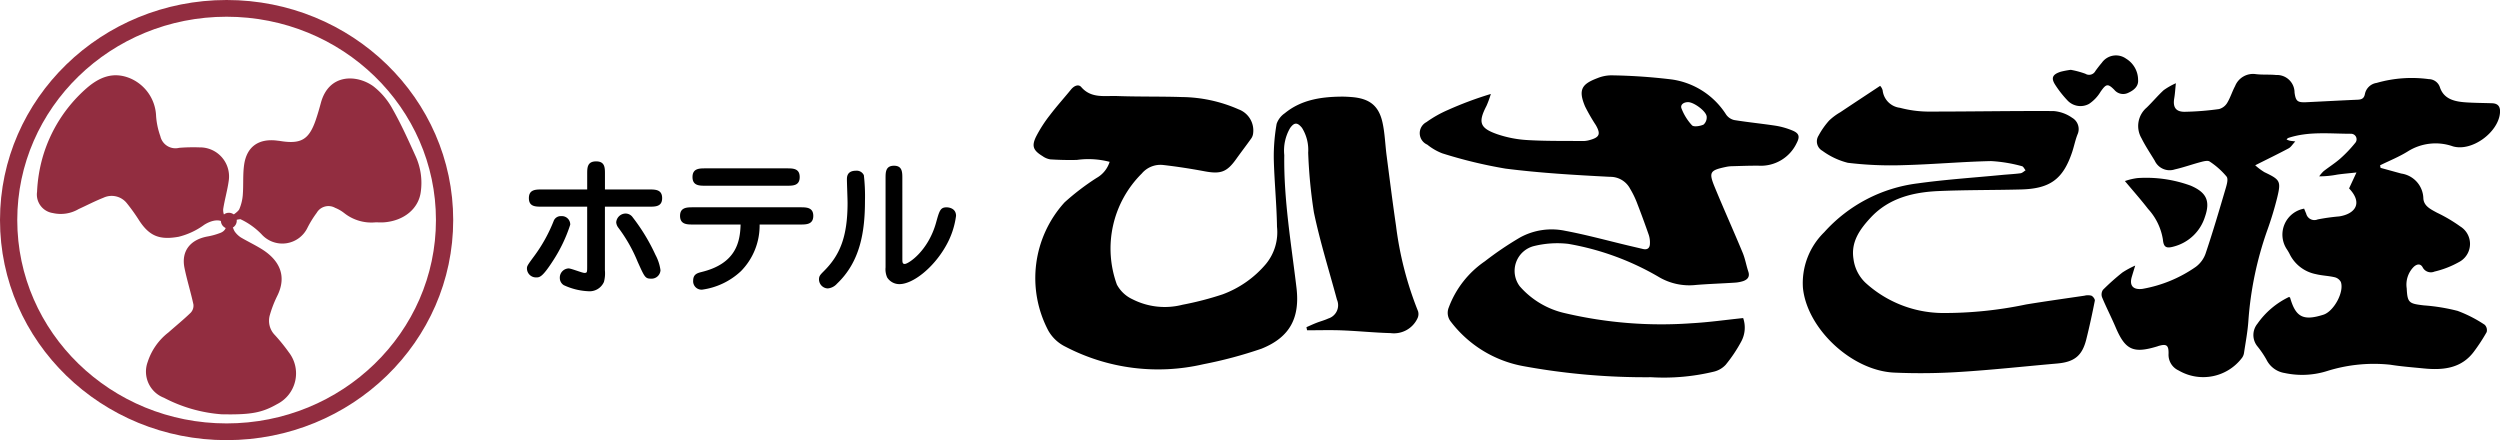
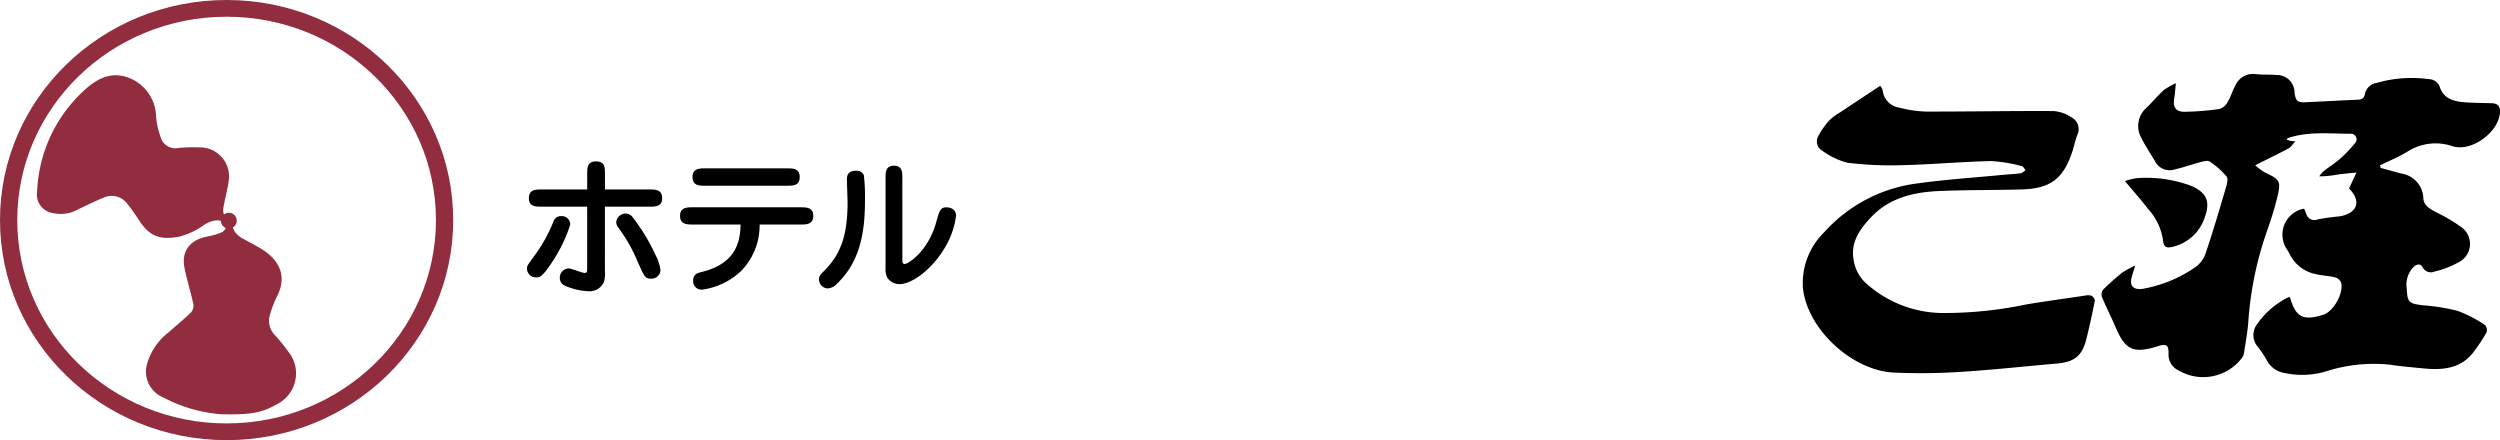
<svg xmlns="http://www.w3.org/2000/svg" width="284" height="50" viewBox="0 0 284 50">
  <g id="logo" transform="translate(0)">
    <path id="パス_4069" data-name="パス 4069" d="M389.424,23.625c.787.216,1.574.435,2.362.649a2.923,2.923,0,0,1,2.506,2.817c.049.885.845,1.244,1.554,1.632a17.352,17.352,0,0,1,2.639,1.559,2.327,2.327,0,0,1-.163,4.056,10.715,10.715,0,0,1-2.771,1.073,1.046,1.046,0,0,1-1.345-.5c-.254-.439-.654-.362-1.006-.04a2.86,2.86,0,0,0-.8,2.435c.085,1.653.243,1.745,1.955,1.944a21.557,21.557,0,0,1,3.836.627,14.944,14.944,0,0,1,3.07,1.575.857.857,0,0,1,.224.83,20.3,20.3,0,0,1-1.39,2.139c-1.425,1.986-3.512,2.212-5.75,1.992-1.273-.126-2.551-.222-3.813-.423a17.687,17.687,0,0,0-7.178.719,9.445,9.445,0,0,1-4.812.225,2.781,2.781,0,0,1-2.075-1.524,10.857,10.857,0,0,0-1.059-1.55,2.031,2.031,0,0,1,.037-2.53,9.244,9.244,0,0,1,3.6-3.043c.08.067.109.08.115.1.633,2.208,1.494,2.646,3.777,1.922,1.179-.375,2.384-2.572,1.983-3.717a1.087,1.087,0,0,0-.7-.539c-.7-.165-1.43-.18-2.124-.351a4.22,4.22,0,0,1-3.018-2.333,5.74,5.74,0,0,0-.322-.537,3,3,0,0,1,1.991-4.572c.077.187.152.378.235.566a.957.957,0,0,0,1.3.659,23.046,23.046,0,0,1,2.447-.343c1.755-.269,2.758-1.463,1.125-3.18l.841-1.811c-.822.089-1.5.144-2.169.239a10.675,10.675,0,0,1-2.065.2,3.841,3.841,0,0,1,.5-.585c.623-.489,1.3-.911,1.893-1.432a14.658,14.658,0,0,0,1.676-1.755.628.628,0,0,0-.472-1.064c-2.39,0-4.808-.3-7.142.485-.043.014-.071.071-.164.167a2.877,2.877,0,0,0,.331.127c.125.03.256.038.661.091-.33.353-.5.649-.755.786-1.188.633-2.4,1.22-3.8,1.924a7.14,7.14,0,0,0,1.048.783c1.779.851,1.909,1.005,1.457,2.869a38.243,38.243,0,0,1-1.153,3.788,39.055,39.055,0,0,0-2.132,10.315c-.085,1.184-.31,2.359-.486,3.536a1.28,1.28,0,0,1-.224.573,5.527,5.527,0,0,1-7.211,1.443,1.957,1.957,0,0,1-1.142-1.89c.023-1-.236-1.165-1.183-.878-.025.008-.049.021-.074.029-2.754.844-3.657.419-4.758-2.174-.487-1.143-1.061-2.25-1.538-3.4a.945.945,0,0,1,.105-.848,25.905,25.905,0,0,1,2.206-1.966,10.2,10.2,0,0,1,1.455-.788c-.172.565-.281.918-.386,1.274-.3,1,.142,1.509,1.215,1.373a15.125,15.125,0,0,0,6.053-2.5,3.207,3.207,0,0,0,1.156-1.641c.8-2.382,1.51-4.795,2.219-7.206.135-.458.341-1.119.123-1.407a8.722,8.722,0,0,0-1.923-1.712c-.208-.148-.667-.032-.986.052-1,.264-1.978.618-2.986.847a1.862,1.862,0,0,1-2.266-.991c-.513-.848-1.07-1.676-1.508-2.559a2.749,2.749,0,0,1,.6-3.483c.66-.64,1.249-1.351,1.925-1.973a8.061,8.061,0,0,1,1.383-.787c-.075.719-.1,1.212-.183,1.695-.179,1.023.164,1.563,1.2,1.549a32.643,32.643,0,0,0,3.887-.309,1.553,1.553,0,0,0,.928-.707c.363-.6.562-1.285.894-1.9a2.195,2.195,0,0,1,2.353-1.362c.761.093,1.544.021,2.308.1a1.994,1.994,0,0,1,2.094,1.991c.138.984.325,1.144,1.335,1.1,1.945-.093,3.889-.2,5.834-.285.46-.02.723-.144.823-.636a1.59,1.59,0,0,1,1.332-1.271,14.44,14.44,0,0,1,5.931-.43,1.341,1.341,0,0,1,1.265.945c.458,1.347,1.692,1.609,2.96,1.694.983.066,1.971.066,2.956.1.795.027.967.517.895,1.169-.242,2.172-3.185,4.343-5.332,3.731a5.931,5.931,0,0,0-5.121.563c-.992.621-2.1,1.063-3.159,1.585.017.1.035.2.053.295" transform="translate(-118.999 -4.558)" />
-     <path id="パス_4070" data-name="パス 4070" d="M206.934,42.437c.378-.165.753-.34,1.137-.491.444-.174.914-.293,1.344-.494a1.579,1.579,0,0,0,.987-2.146c-.892-3.3-1.92-6.574-2.619-9.913a57.449,57.449,0,0,1-.649-6.779,4.742,4.742,0,0,0-.7-2.817c-.527-.648-.88-.645-1.359.027a5.073,5.073,0,0,0-.656,3.065c-.071,5.068.79,10.054,1.386,15.063.4,3.376-.7,5.618-3.977,6.93a49.161,49.161,0,0,1-6.6,1.763,22.739,22.739,0,0,1-15.651-1.983,4.506,4.506,0,0,1-1.962-1.832,12.786,12.786,0,0,1,1.843-14.57,27.668,27.668,0,0,1,3.636-2.775,3.2,3.2,0,0,0,1.486-1.83,9.493,9.493,0,0,0-3.721-.218c-1.005.024-2.014,0-3.017-.063a2.063,2.063,0,0,1-.872-.362c-1.075-.657-1.281-1.141-.734-2.249a15.249,15.249,0,0,1,1.564-2.423c.759-1,1.606-1.936,2.4-2.911.328-.4.834-.644,1.157-.268,1.133,1.316,2.665.966,4.077,1.018,2.451.089,4.906.034,7.356.115a16.357,16.357,0,0,1,6.43,1.393,2.555,2.555,0,0,1,1.66,2.737,1.254,1.254,0,0,1-.207.564c-.559.787-1.151,1.553-1.711,2.339-1.067,1.5-1.764,1.741-3.6,1.4-1.563-.292-3.138-.538-4.718-.717a2.773,2.773,0,0,0-2.411.97A12,12,0,0,0,185.4,37.592a3.819,3.819,0,0,0,1.78,1.675,8.081,8.081,0,0,0,5.677.621,35.573,35.573,0,0,0,4.547-1.177,11.774,11.774,0,0,0,4.936-3.46,5.684,5.684,0,0,0,1.252-4.219c-.038-2.587-.306-5.169-.366-7.757a21.423,21.423,0,0,1,.324-3.936,2.418,2.418,0,0,1,.927-1.207c1.882-1.543,4.158-1.872,6.519-1.887.347,0,.694.021,1.04.047,2.035.152,3.11.956,3.538,2.882.274,1.231.306,2.513.47,3.769.347,2.668.683,5.337,1.072,8a38.914,38.914,0,0,0,2.5,9.683,1.122,1.122,0,0,1-.063.8,2.953,2.953,0,0,1-3.064,1.684c-1.837-.049-3.669-.239-5.506-.31-1.323-.052-2.649-.01-3.974-.01l-.072-.349" transform="translate(-58.525 -5.269)" />
    <path id="パス_4071" data-name="パス 4071" d="M315.655,15.048a1.175,1.175,0,0,1,.286.518,2.239,2.239,0,0,0,1.969,1.975,12.857,12.857,0,0,0,3.069.429c4.8.008,9.595-.087,14.391-.058a4.238,4.238,0,0,1,2.1.765,1.48,1.48,0,0,1,.6,1.906c-.254.65-.386,1.344-.609,2.007-1.031,3.055-2.493,4.14-5.794,4.227-3.117.082-6.239.047-9.353.181-2.912.125-5.668.8-7.727,3.009-1.235,1.327-2.276,2.768-1.958,4.722a4.517,4.517,0,0,0,1.337,2.666,13.142,13.142,0,0,0,8.756,3.458,45.233,45.233,0,0,0,9.516-.973c2.2-.359,4.418-.671,6.629-.995a1.549,1.549,0,0,1,.788,0c.188.084.422.4.388.57-.289,1.469-.606,2.934-.969,4.387-.468,1.876-1.36,2.578-3.323,2.749-3.662.319-7.318.722-10.986.952a69.571,69.571,0,0,1-7.516.08c-4.839-.222-9.928-5.016-10.367-9.655a8.079,8.079,0,0,1,2.421-6.293,17.083,17.083,0,0,1,10.616-5.548c3.161-.44,6.356-.648,9.536-.955.716-.069,1.436-.1,2.148-.194.2-.027.383-.218.574-.334-.137-.163-.251-.437-.416-.471a16.576,16.576,0,0,0-3.511-.579c-3.328.073-6.65.38-9.978.463a40.792,40.792,0,0,1-6.287-.268,8.31,8.31,0,0,1-2.893-1.365,1.221,1.221,0,0,1-.433-1.721,8.805,8.805,0,0,1,1.2-1.712,6.546,6.546,0,0,1,1.265-.942c1.48-.989,2.968-1.968,4.537-3.006" transform="translate(-102.071 -5.295)" />
    <path id="パス_4072" data-name="パス 4072" d="M361.713,31.55a6.9,6.9,0,0,1,1.448-.34,14.725,14.725,0,0,1,6.028.864c1.79.771,2.244,1.74,1.614,3.543a5.042,5.042,0,0,1-3.491,3.358c-.911.266-1.205.1-1.287-.8a6.7,6.7,0,0,0-1.681-3.458c-.809-1.05-1.694-2.044-2.631-3.164" transform="translate(-120.322 -10.982)" />
-     <path id="パス_4073" data-name="パス 4073" d="M351.481,11.352a10.2,10.2,0,0,1,1.658.447.808.808,0,0,0,1.142-.316c.23-.318.47-.629.725-.929a1.968,1.968,0,0,1,2.758-.469,2.83,2.83,0,0,1,1.365,2.414c.065.734-.491,1.183-1.122,1.467a1.3,1.3,0,0,1-1.579-.342c-.747-.749-.932-.672-1.55.2a4.337,4.337,0,0,1-1.324,1.4,2.024,2.024,0,0,1-2.489-.44,11.916,11.916,0,0,1-1.307-1.661c-.553-.824-.383-1.244.586-1.555a9.987,9.987,0,0,1,1.137-.215" transform="translate(-116.242 -3.421)" />
-     <path id="パス_4074" data-name="パス 4074" d="M283.969,19.45a8.466,8.466,0,0,0-1.831-.521c-1.576-.243-3.168-.393-4.742-.65a1.546,1.546,0,0,1-.916-.625,8.781,8.781,0,0,0-6.136-3.981A64.293,64.293,0,0,0,263.5,13.2a4.232,4.232,0,0,0-1.634.318c-1.727.655-2.24,1.264-1.4,3.234a20.859,20.859,0,0,0,1.212,2.1c.588,1.025.428,1.4-.737,1.711a2.657,2.657,0,0,1-.709.1c-2.1-.02-4.2.016-6.3-.108a12.907,12.907,0,0,1-3.426-.658c-2.025-.7-2.214-1.36-1.252-3.218a11.1,11.1,0,0,0,.5-1.364,40.9,40.9,0,0,0-4.907,1.833,13.042,13.042,0,0,0-2.41,1.366,1.418,1.418,0,0,0,.093,2.557,6.3,6.3,0,0,0,1.707.99,52.867,52.867,0,0,0,7.186,1.736c3.931.5,7.9.728,11.866.933a2.533,2.533,0,0,1,2.287,1.357,10.16,10.16,0,0,1,.727,1.465q.734,1.885,1.4,3.8a2.781,2.781,0,0,1,.121.988c-.014.472-.275.71-.791.587-.543-.129-1.087-.254-1.63-.383-2.4-.57-4.785-1.229-7.209-1.683a7.461,7.461,0,0,0-5.118.756,37.285,37.285,0,0,0-4,2.708,10.972,10.972,0,0,0-4.1,5.241,1.606,1.606,0,0,0,.25,1.64,13.367,13.367,0,0,0,8.2,5.025,76.828,76.828,0,0,0,14.548,1.264,24.222,24.222,0,0,0,7.138-.639,2.68,2.68,0,0,0,1.317-.773,16.361,16.361,0,0,0,1.774-2.652,3.319,3.319,0,0,0,.215-2.656c-1.991.205-3.915.482-5.85.587A47.827,47.827,0,0,1,258.2,40.224a9.615,9.615,0,0,1-5.159-3.056,2.909,2.909,0,0,1,1.625-4.577,11.07,11.07,0,0,1,3.878-.248,30.7,30.7,0,0,1,10.2,3.71,6.808,6.808,0,0,0,4.344.956c1.433-.115,2.871-.161,4.306-.254a3.957,3.957,0,0,0,1.012-.176c.5-.174.792-.486.6-1.075-.238-.711-.359-1.464-.646-2.154-1.035-2.493-2.147-4.957-3.174-7.453-.7-1.705-.553-1.91,1.31-2.3a3.585,3.585,0,0,1,.633-.073c1.013-.027,2.027-.067,3.04-.059a4.5,4.5,0,0,0,4.316-2.548c.4-.753.308-1.137-.513-1.466M273.907,18.8c-.384.174-1.1.286-1.3.08a5.938,5.938,0,0,1-1.192-1.912c-.172-.428.243-.734.771-.721.643.016,2.009,1.006,2.085,1.623a1.088,1.088,0,0,1-.36.931" transform="translate(-80.394 -4.642)" />
    <path id="パス_4075" data-name="パス 4075" d="M27.34,51.712a16.751,16.751,0,0,1-6.617-1.882,3.181,3.181,0,0,1-1.849-4.068,6.914,6.914,0,0,1,2.354-3.35c.847-.751,1.73-1.465,2.541-2.252a1.174,1.174,0,0,0,.3-.937c-.3-1.389-.731-2.751-1.014-4.143-.384-1.89.631-3.209,2.609-3.572a7.715,7.715,0,0,0,1.522-.431c.507-.208.787-.745.4-1.1-.54-.5-1.441-.325-2.276.193a8.259,8.259,0,0,1-2.919,1.37c-2.139.382-3.3-.052-4.469-1.828a21.037,21.037,0,0,0-1.409-1.975,2.2,2.2,0,0,0-2.671-.629c-.959.38-1.877.858-2.816,1.287a4,4,0,0,1-2.92.451,2.124,2.124,0,0,1-1.8-2.4,17.065,17.065,0,0,1,.619-3.88,16.5,16.5,0,0,1,5.005-7.9c1.462-1.27,3.051-1.921,4.966-1.12a4.848,4.848,0,0,1,2.934,4.3,8.554,8.554,0,0,0,.482,2.266,1.756,1.756,0,0,0,2.134,1.325,20.067,20.067,0,0,1,2.32-.051,3.3,3.3,0,0,1,3.323,3.733c-.145,1.1-.468,2.178-.637,3.276a1.567,1.567,0,0,0,.729,1.428c.32.278.377.893.655,1.222a2.583,2.583,0,0,0,.626.574c.775.455,1.593.843,2.356,1.316,1.966,1.218,2.946,3.014,1.752,5.368a12.8,12.8,0,0,0-.81,2.1,2.315,2.315,0,0,0,.568,2.309,20.652,20.652,0,0,1,1.58,1.953,3.907,3.907,0,0,1-1.329,5.885c-1.706.973-2.944,1.221-6.244,1.157" transform="translate(-2.097 -4.643)" fill="#922d40" />
-     <path id="パス_4076" data-name="パス 4076" d="M55.673,30.1A4.976,4.976,0,0,1,52.1,29.043a4.229,4.229,0,0,0-1.028-.592,1.546,1.546,0,0,0-2.093.572,11.566,11.566,0,0,0-1.065,1.73,3.169,3.169,0,0,1-5.2.7,8.081,8.081,0,0,0-2.39-1.708c-.325,0-.91.22-.923.1-.009-.077-.313-.183-.308-.266s.916-.616,1.088-.957a5.133,5.133,0,0,0,.4-1.583c.095-1.158-.007-2.336.156-3.482.3-2.092,1.691-3.028,3.837-2.729.053.007.107.008.159.016,2.467.415,3.379-.115,4.164-2.441.207-.614.387-1.237.555-1.861.91-3.392,4.124-3.239,5.971-1.894a8.28,8.28,0,0,1,2.194,2.61c.986,1.742,1.809,3.575,2.633,5.4a7.311,7.311,0,0,1,.557,3.961c-.242,1.938-1.925,3.31-4.178,3.48-.318.024-.64,0-.96,0" transform="translate(-13.004 -4.842)" fill="#922d40" />
    <path id="パス_4077" data-name="パス 4077" d="M25.743,0C11.525,0,0,11.193,0,25S11.525,50,25.743,50,51.484,38.807,51.484,25,39.96,0,25.743,0m0,48.1C12.608,48.1,1.961,37.756,1.961,25S12.608,1.9,25.743,1.9,49.524,12.244,49.524,25,38.877,48.1,25.743,48.1" transform="translate(0 0)" fill="#922d40" />
    <path id="パス_4078" data-name="パス 4078" d="M39.4,38.172a.9.9,0,1,1-.9-.876.89.89,0,0,1,.9.876" transform="translate(-12.506 -13.124)" fill="#922d40" />
    <path id="パス_4079" data-name="パス 4079" d="M90.738,41.469A1.026,1.026,0,0,1,89.7,40.447c0-.264.073-.388.817-1.392a17.521,17.521,0,0,0,2.214-3.983.852.852,0,0,1,.853-.565.952.952,0,0,1,1.034.97,17.007,17.007,0,0,1-1.941,4.071c-1.235,1.921-1.542,1.921-1.941,1.921m7.82-.811a3.736,3.736,0,0,1-.109,1.322,1.781,1.781,0,0,1-1.8,1.057,7.352,7.352,0,0,1-2.759-.687.96.96,0,0,1-.454-.811,1.046,1.046,0,0,1,1-1.093c.29,0,1.542.511,1.8.511.308,0,.308-.071.308-.811V33.433H91.391c-.725,0-1.47,0-1.47-.97s.745-.986,1.47-.986h5.153V29.714c0-.7,0-1.427,1.017-1.427,1,0,1,.723,1,1.427v1.763h5.027c.726,0,1.47.017,1.47.986s-.761.97-1.47.97H98.558Zm6.316-.035a1.017,1.017,0,0,1-1.09.986c-.652,0-.725-.193-1.506-1.92a17.3,17.3,0,0,0-2.2-3.877,1.164,1.164,0,0,1-.236-.6,1.081,1.081,0,0,1,1.089-1,.987.987,0,0,1,.78.423,21.749,21.749,0,0,1,2.595,4.282,5.11,5.11,0,0,1,.563,1.71" transform="translate(-29.839 -9.954)" />
    <path id="パス_4080" data-name="パス 4080" d="M117.232,35.89c-.671,0-1.47,0-1.47-.987,0-.969.8-.969,1.47-.969h12.195c.671,0,1.47,0,1.47.969,0,.987-.8.987-1.47.987H124.8a7.383,7.383,0,0,1-2.123,5.3,8.035,8.035,0,0,1-4.41,2.1.954.954,0,0,1-1.016-1.022c0-.74.49-.863.962-.986,3.9-.952,4.373-3.4,4.427-5.393Zm1.415-4.406c-.689,0-1.47,0-1.47-.986s.78-.987,1.47-.987h9.236c.708,0,1.47,0,1.47.987s-.762.986-1.47.986Z" transform="translate(-38.508 -10.385)" />
    <path id="パス_4081" data-name="パス 4081" d="M141.465,42.442a1.577,1.577,0,0,1-1.071.546,1.036,1.036,0,0,1-.98-1.023c0-.388.145-.528.545-.934,1.815-1.8,2.7-3.876,2.7-7.772,0-.423-.073-2.255-.073-2.643,0-.282,0-1,1.034-1a.89.89,0,0,1,.89.511,20.616,20.616,0,0,1,.127,2.89c0,3.6-.563,6.944-3.175,9.429m7.422-2.855c0,.405,0,.617.272.617.4,0,2.649-1.445,3.556-4.688.381-1.375.49-1.745,1.2-1.745.054,0,1.07,0,1.07.969a9.317,9.317,0,0,1-1.216,3.524c-1.415,2.45-3.72,4.23-5.208,4.23a1.631,1.631,0,0,1-1.4-.758,2.3,2.3,0,0,1-.182-1.145V30.476c0-.688,0-1.427.962-1.427.944,0,.944.74.944,1.427Z" transform="translate(-46.376 -10.222)" />
  </g>
</svg>